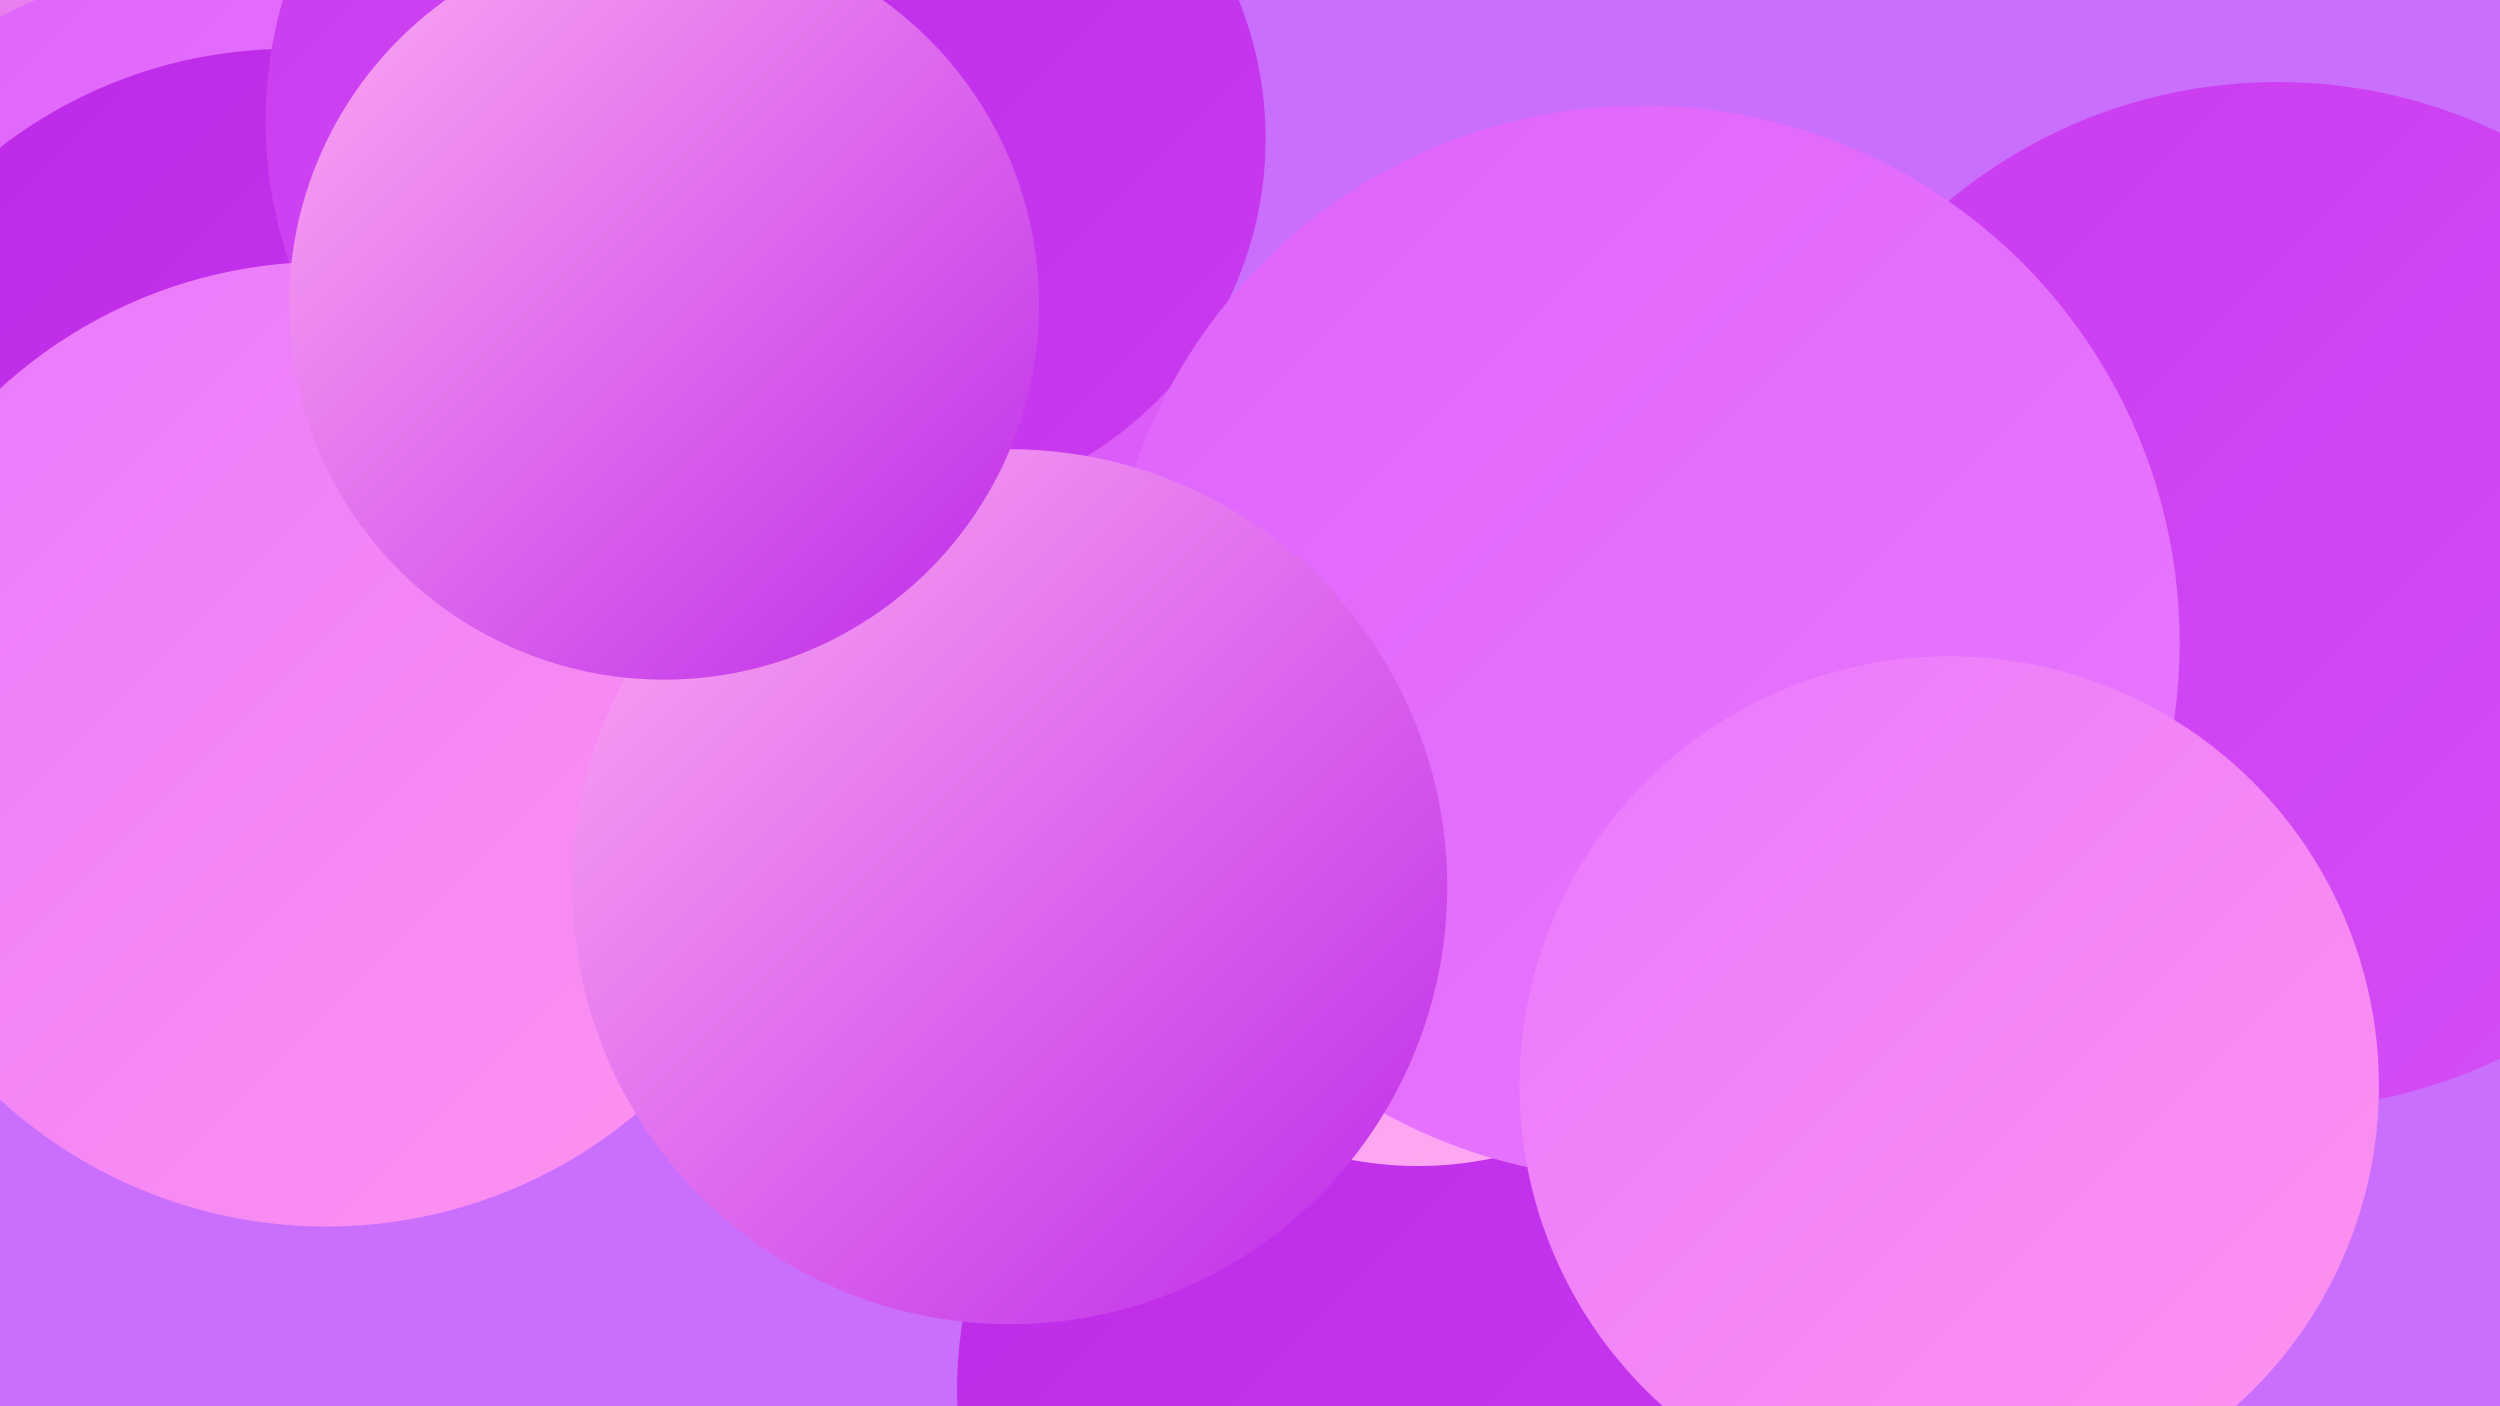
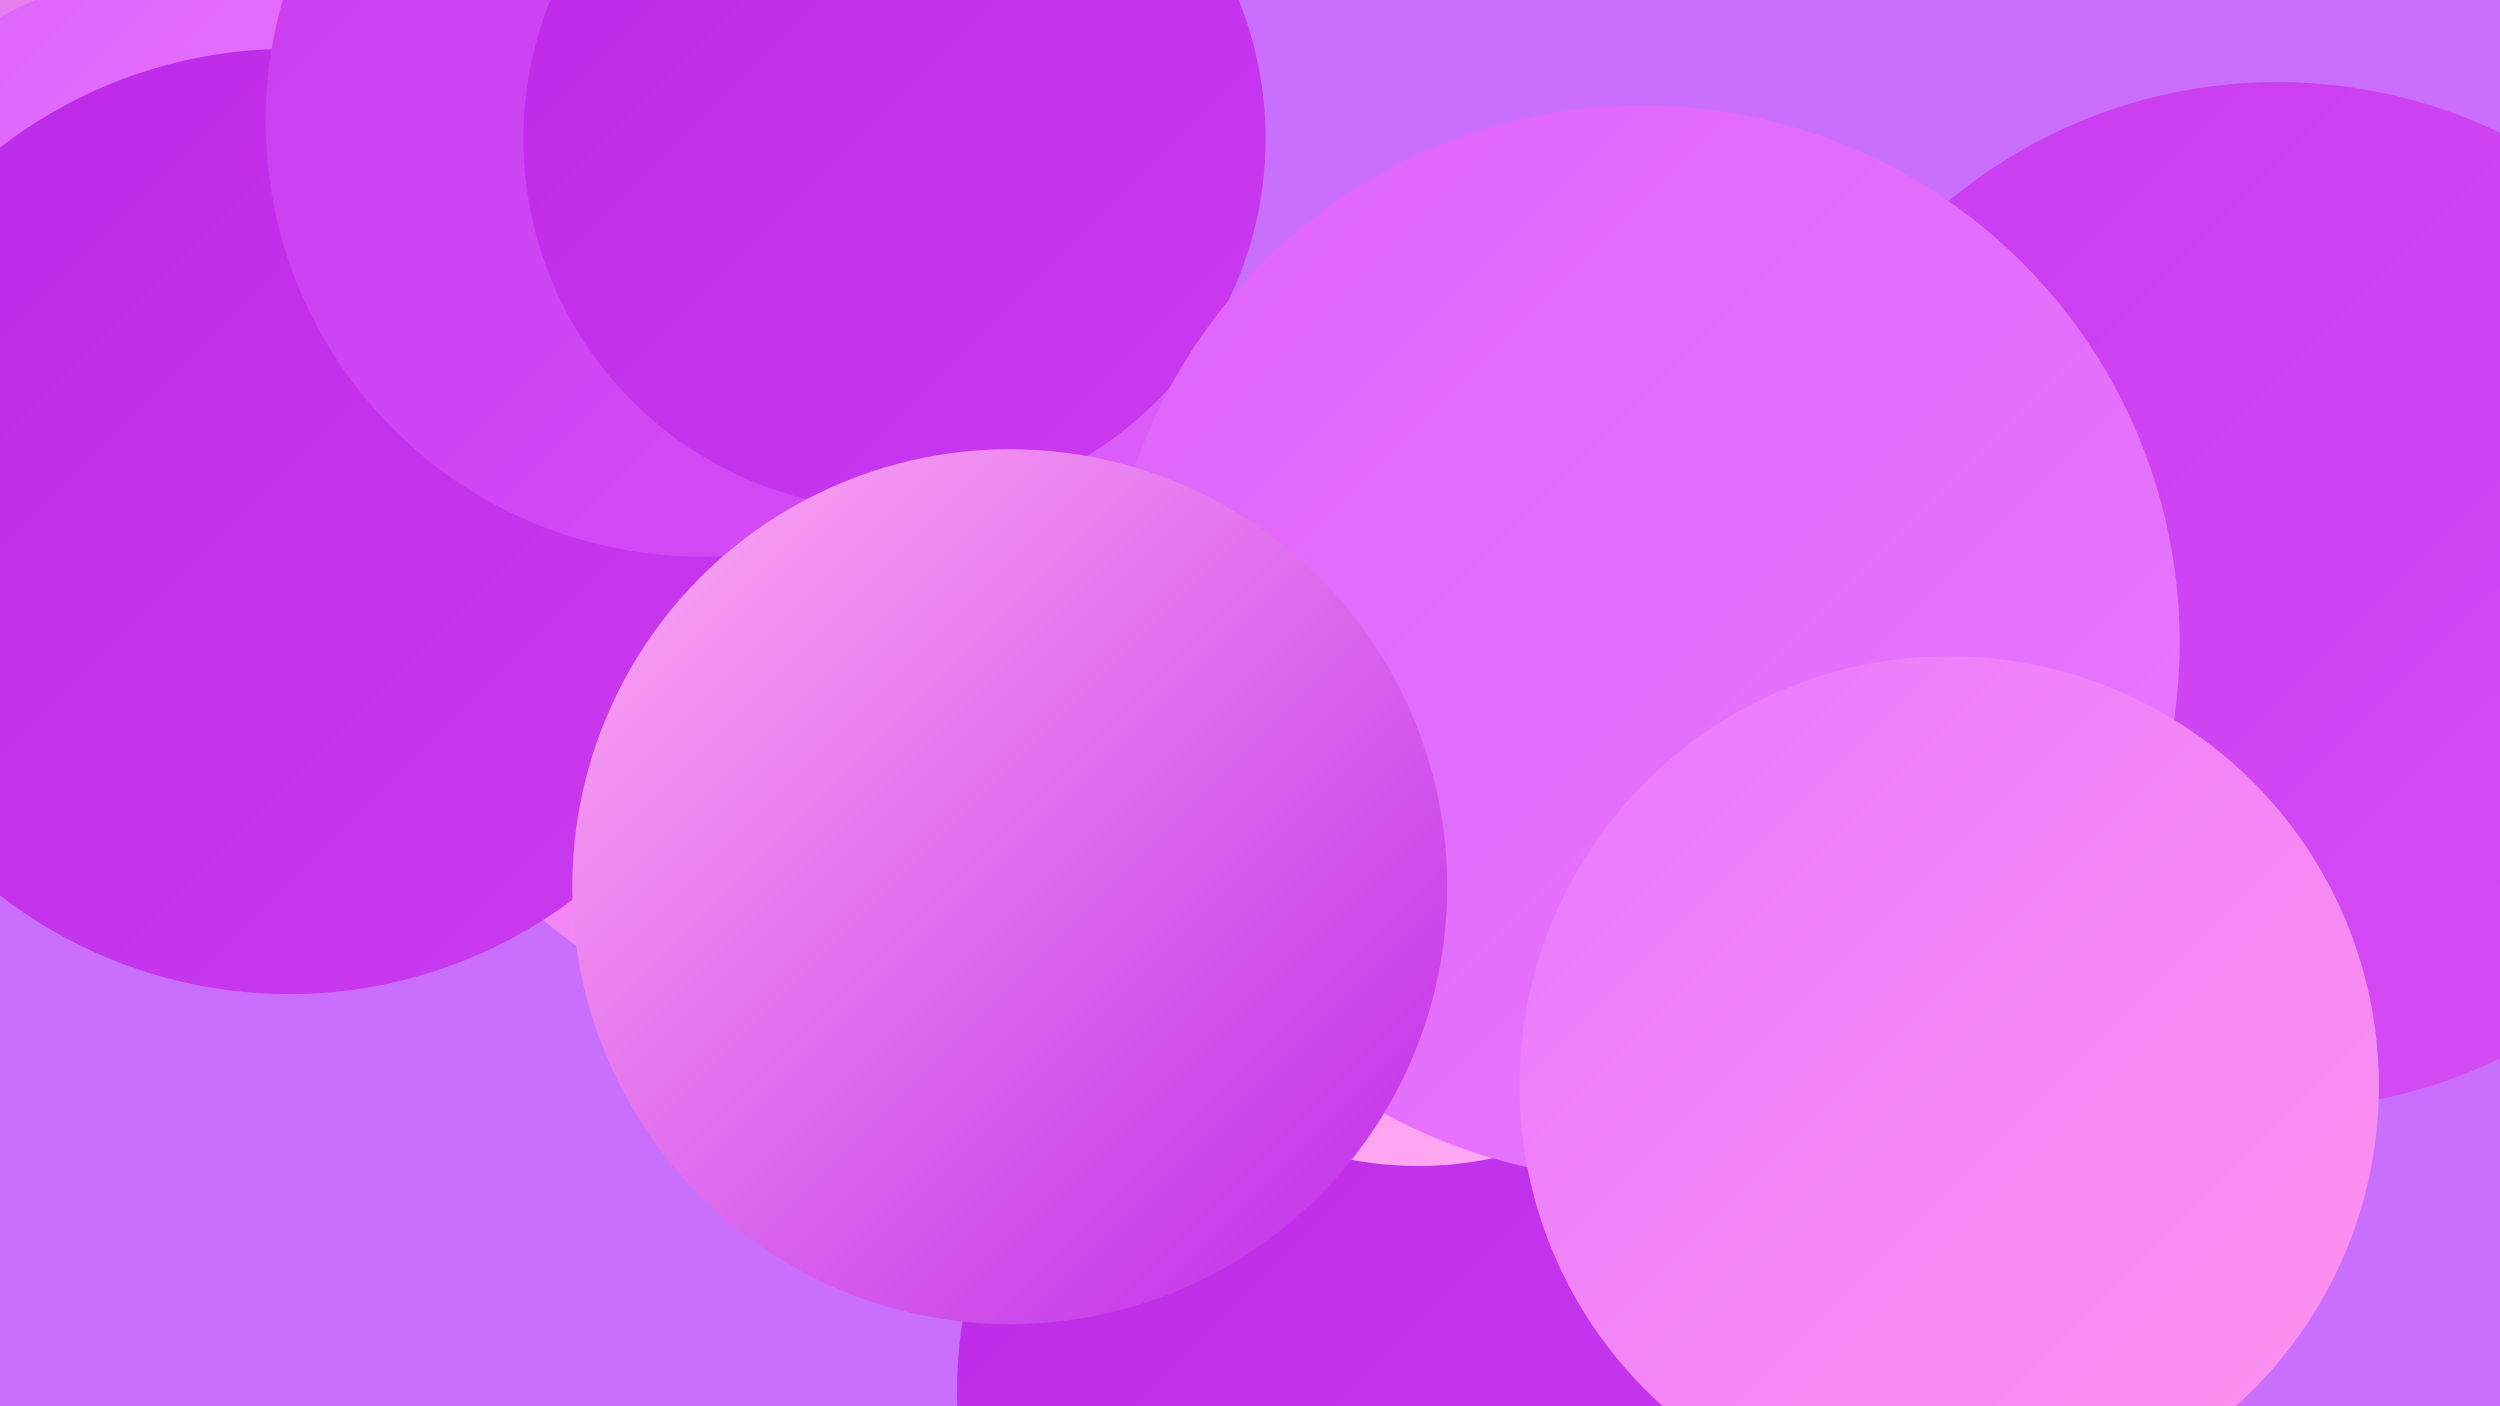
<svg xmlns="http://www.w3.org/2000/svg" width="1280" height="720">
  <defs>
    <linearGradient id="grad0" x1="0%" y1="0%" x2="100%" y2="100%">
      <stop offset="0%" style="stop-color:#bd29e8;stop-opacity:1" />
      <stop offset="100%" style="stop-color:#c93bf0;stop-opacity:1" />
    </linearGradient>
    <linearGradient id="grad1" x1="0%" y1="0%" x2="100%" y2="100%">
      <stop offset="0%" style="stop-color:#c93bf0;stop-opacity:1" />
      <stop offset="100%" style="stop-color:#d54ef6;stop-opacity:1" />
    </linearGradient>
    <linearGradient id="grad2" x1="0%" y1="0%" x2="100%" y2="100%">
      <stop offset="0%" style="stop-color:#d54ef6;stop-opacity:1" />
      <stop offset="100%" style="stop-color:#df63fb;stop-opacity:1" />
    </linearGradient>
    <linearGradient id="grad3" x1="0%" y1="0%" x2="100%" y2="100%">
      <stop offset="0%" style="stop-color:#df63fb;stop-opacity:1" />
      <stop offset="100%" style="stop-color:#e879ff;stop-opacity:1" />
    </linearGradient>
    <linearGradient id="grad4" x1="0%" y1="0%" x2="100%" y2="100%">
      <stop offset="0%" style="stop-color:#e879ff;stop-opacity:1" />
      <stop offset="100%" style="stop-color:#ff93ed;stop-opacity:1" />
    </linearGradient>
    <linearGradient id="grad5" x1="0%" y1="0%" x2="100%" y2="100%">
      <stop offset="0%" style="stop-color:#ff93ed;stop-opacity:1" />
      <stop offset="100%" style="stop-color:#ffacf3;stop-opacity:1" />
    </linearGradient>
    <linearGradient id="grad6" x1="0%" y1="0%" x2="100%" y2="100%">
      <stop offset="0%" style="stop-color:#ffacf3;stop-opacity:1" />
      <stop offset="100%" style="stop-color:#bd29e8;stop-opacity:1" />
    </linearGradient>
  </defs>
  <rect width="1280" height="720" fill="#ca6efe" />
  <circle cx="416" cy="310" r="212" fill="url(#grad4)" />
  <circle cx="241" cy="44" r="229" fill="url(#grad1)" />
  <circle cx="716" cy="712" r="226" fill="url(#grad0)" />
-   <circle cx="116" cy="215" r="237" fill="url(#grad6)" />
  <circle cx="423" cy="141" r="206" fill="url(#grad0)" />
  <circle cx="298" cy="203" r="223" fill="url(#grad1)" />
  <circle cx="422" cy="261" r="190" fill="url(#grad2)" />
  <circle cx="165" cy="7" r="265" fill="url(#grad6)" />
-   <circle cx="206" cy="350" r="182" fill="url(#grad3)" />
  <circle cx="97" cy="186" r="202" fill="url(#grad3)" />
  <circle cx="148" cy="267" r="242" fill="url(#grad0)" />
  <circle cx="359" cy="62" r="223" fill="url(#grad1)" />
  <circle cx="458" cy="71" r="190" fill="url(#grad0)" />
  <circle cx="726" cy="413" r="184" fill="url(#grad5)" />
  <circle cx="1166" cy="305" r="263" fill="url(#grad1)" />
  <circle cx="841" cy="329" r="275" fill="url(#grad3)" />
-   <circle cx="167" cy="381" r="247" fill="url(#grad4)" />
  <circle cx="998" cy="556" r="220" fill="url(#grad4)" />
  <circle cx="517" cy="454" r="224" fill="url(#grad6)" />
-   <circle cx="340" cy="156" r="192" fill="url(#grad6)" />
</svg>